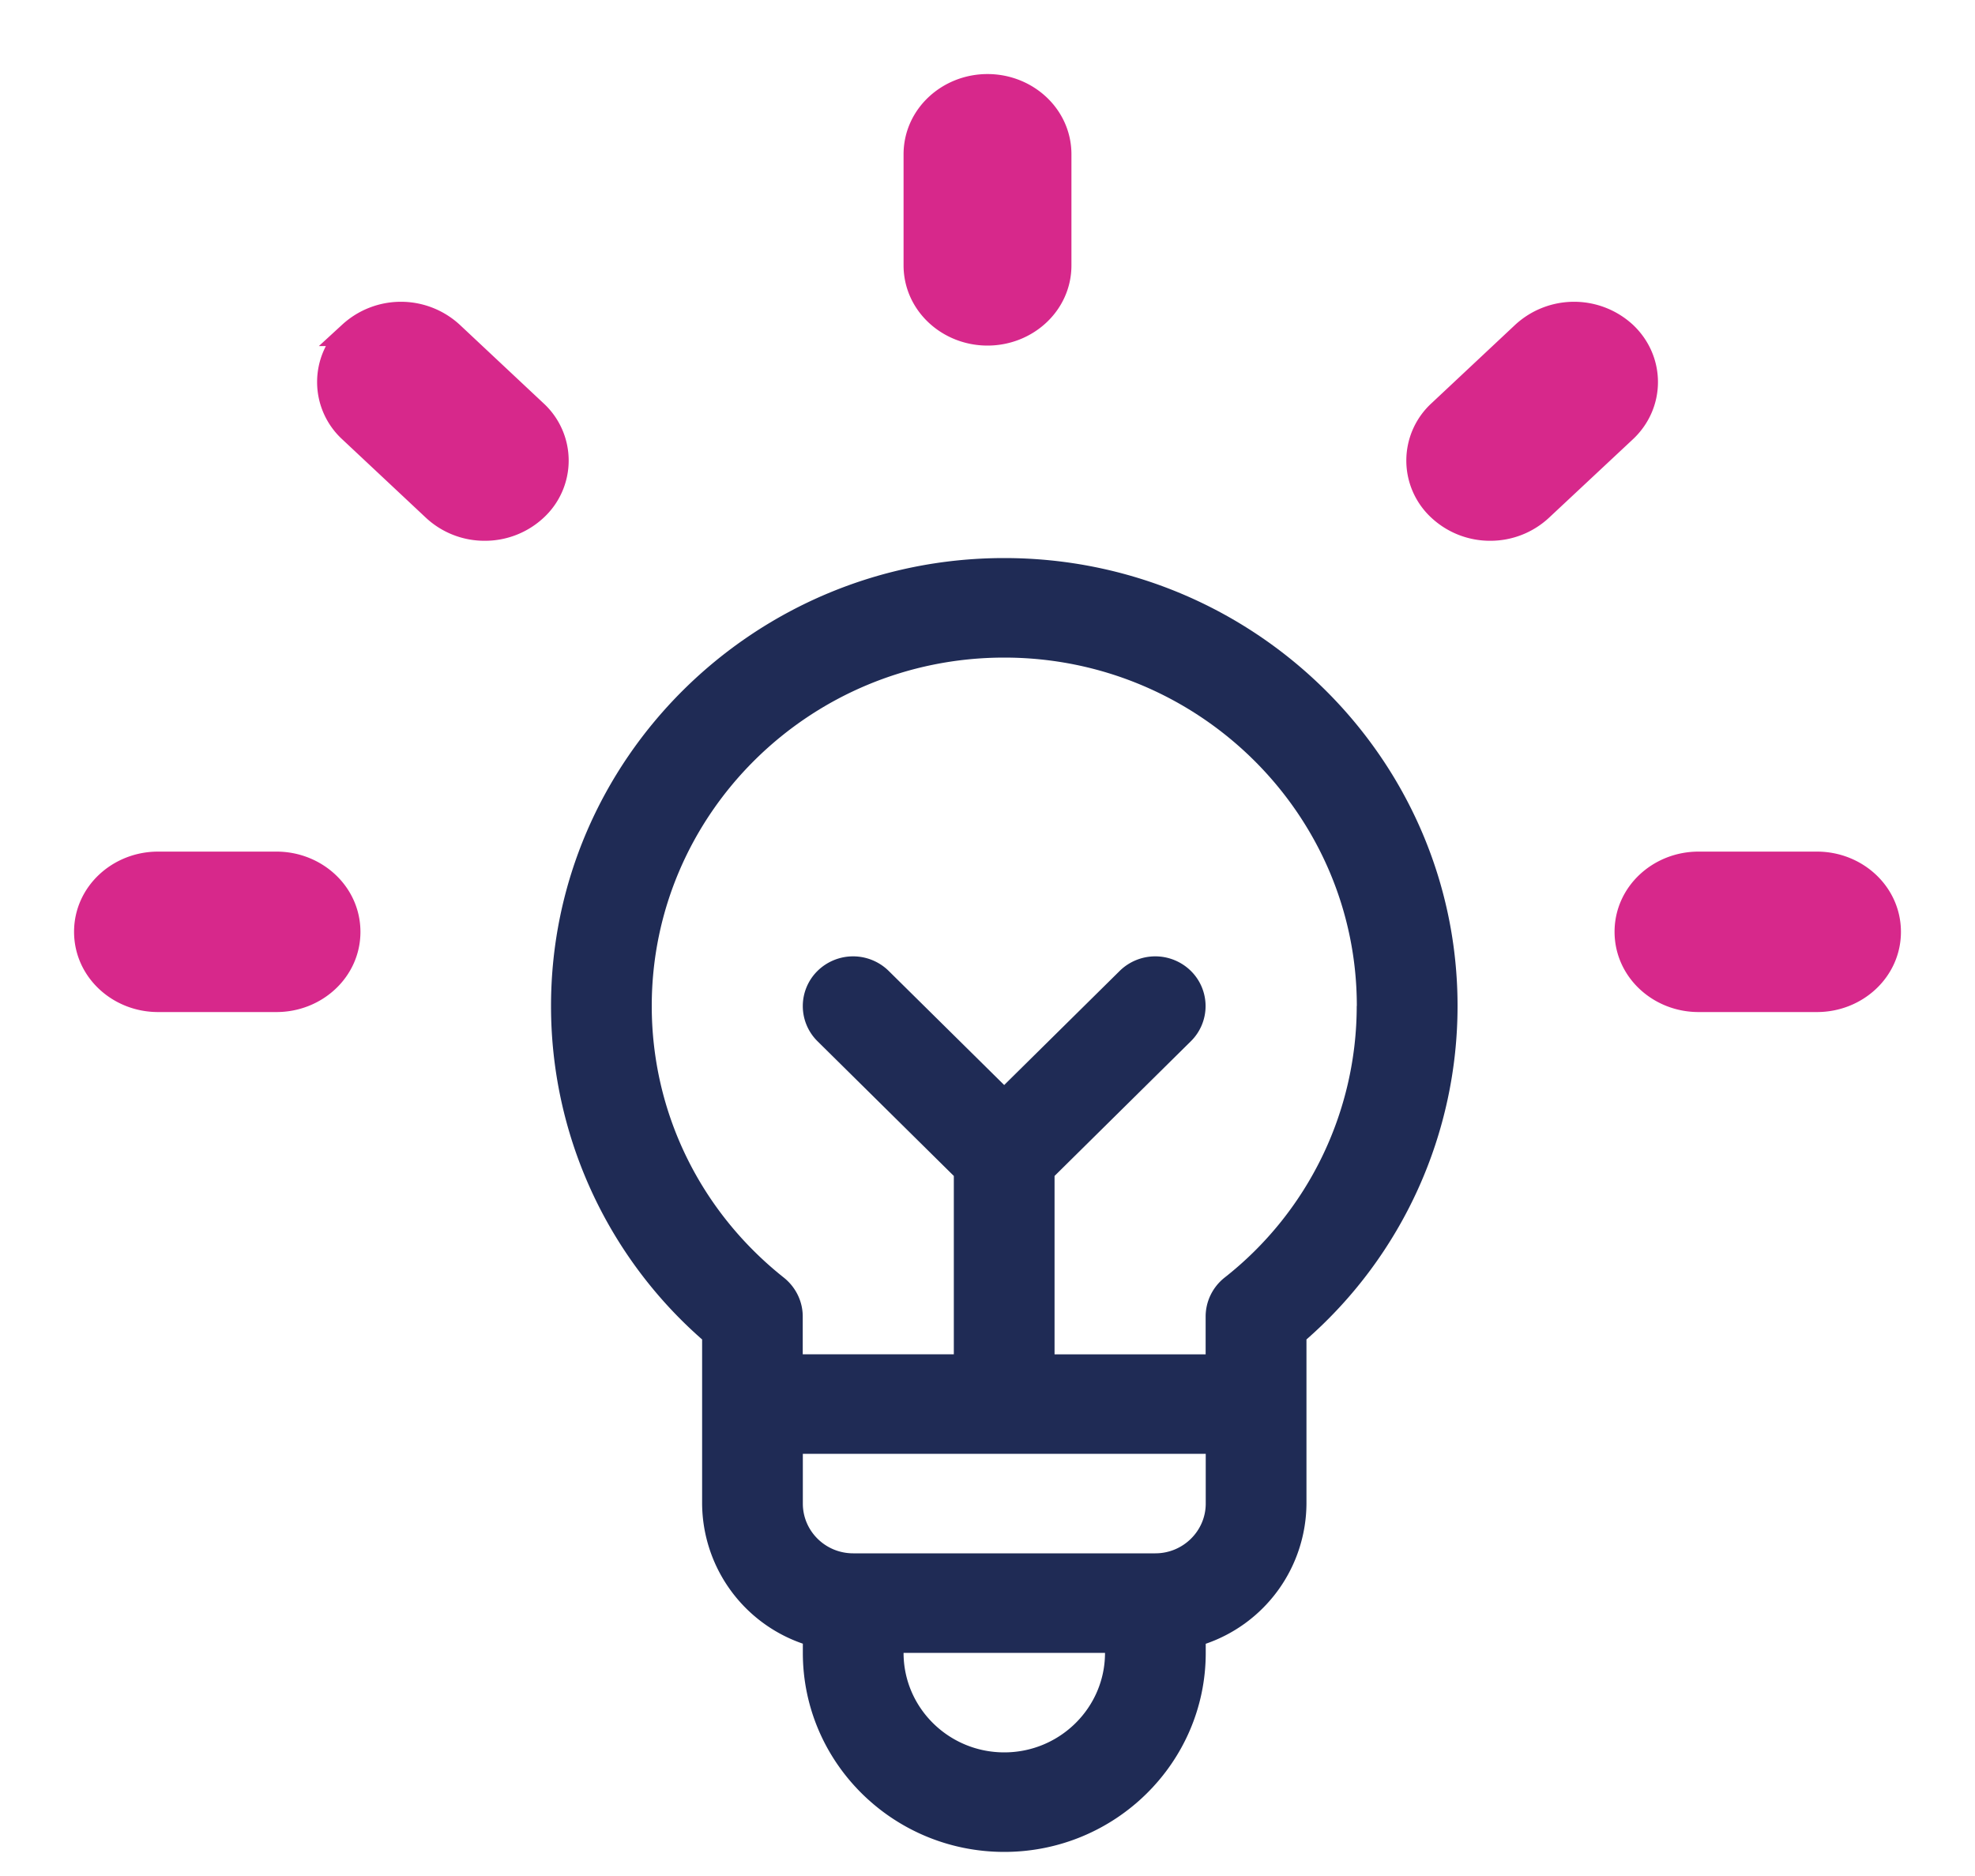
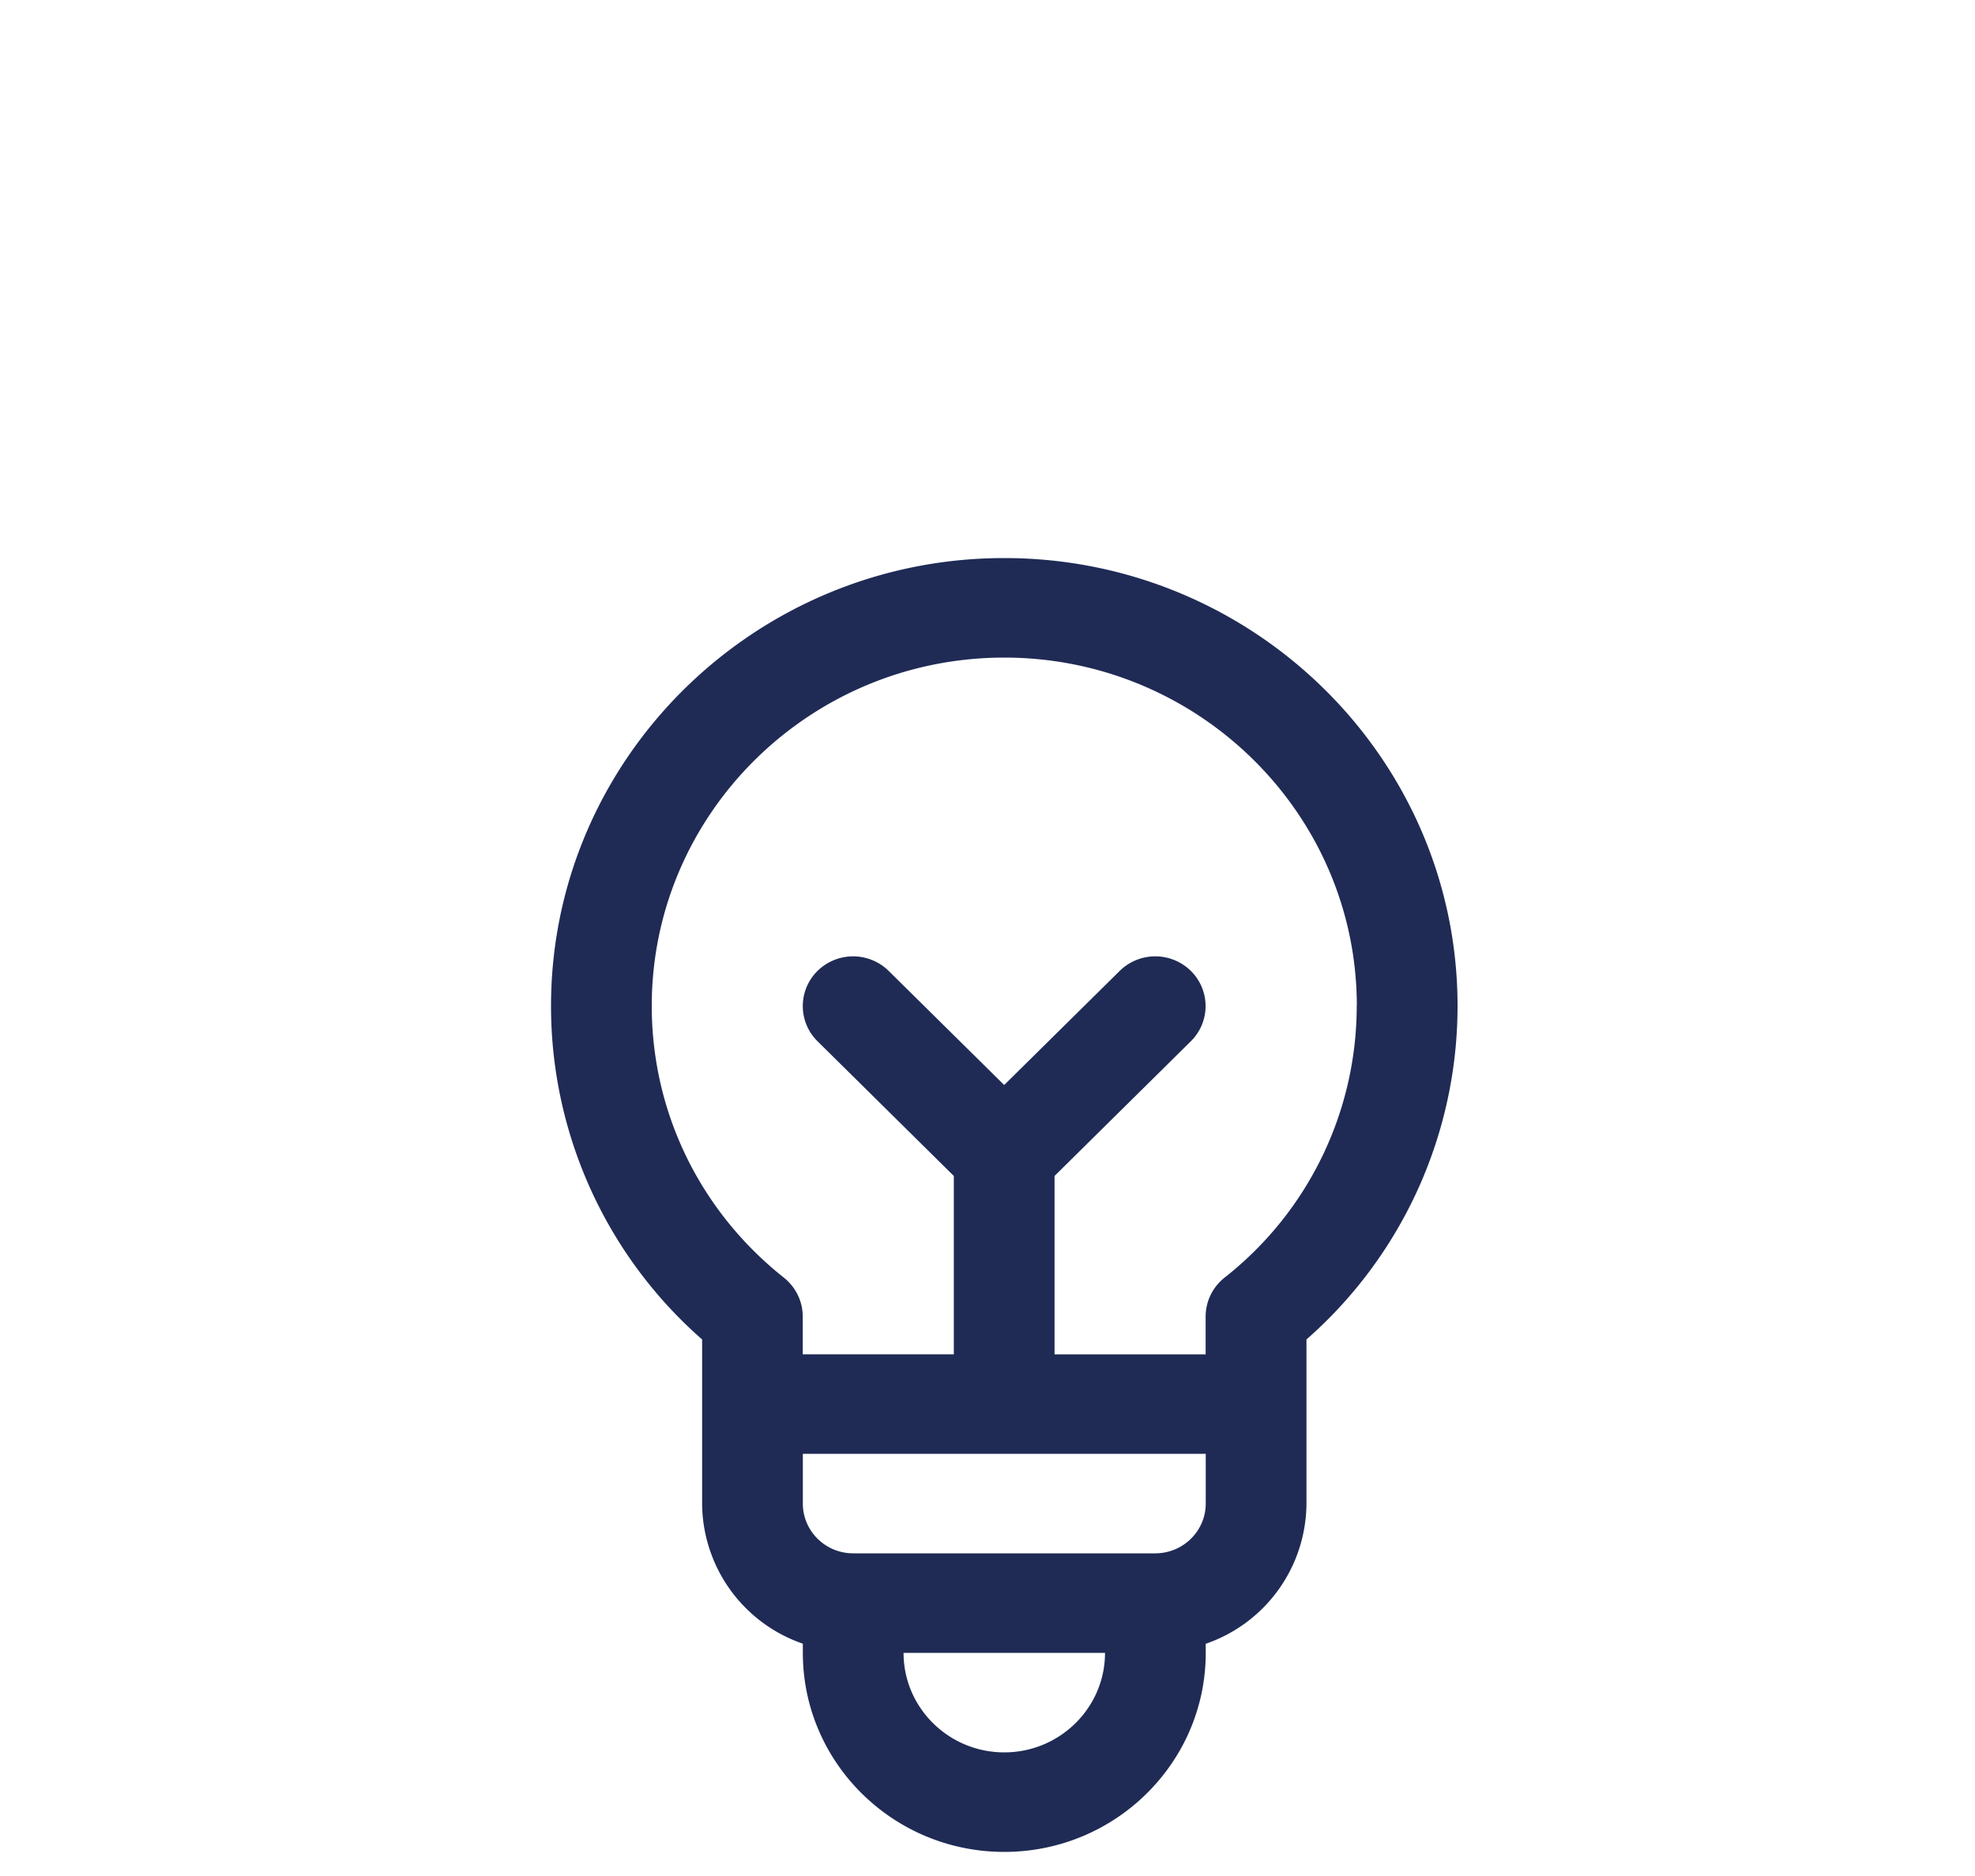
<svg xmlns="http://www.w3.org/2000/svg" width="20" height="19" fill="none">
-   <path fill="#D7288B" stroke="#D7288B" stroke-width=".25" d="M2.8 8.75c.393 0 .725.3.725.688 0 .387-.332.687-.725.687H1.6c-.393 0-.725-.3-.725-.688 0-.387.332-.687.725-.687h1.2Zm15.6 0c.393 0 .725.3.725.688 0 .387-.332.687-.725.687h-1.2c-.393 0-.725-.3-.725-.688 0-.387.332-.687.725-.687h1.2ZM3.55 3.38a.754.754 0 0 1 1.02 0l.849.796a.663.663 0 0 1 0 .977.745.745 0 0 1-.51.199.744.744 0 0 1-.51-.199l-.848-.795a.664.664 0 0 1 0-.978Zm11.88 0a.754.754 0 0 1 1.02 0c.286.269.286.71 0 .978l-.85.795a.745.745 0 0 1-.51.199.745.745 0 0 1-.509-.199.663.663 0 0 1 0-.977l.849-.796ZM10 .875c.393 0 .725.3.725.688v1.125c0 .387-.332.687-.725.687-.393 0-.725-.3-.725-.688V1.563c0-.388.332-.688.725-.688Z" />
  <path fill="#1F2B55" d="M14.76 10.188a4.491 4.491 0 0 1-1.53 3.378v1.662a1.51 1.51 0 0 1-1.02 1.42v.092c0 1.112-.916 2.016-2.04 2.016-1.126 0-2.04-.904-2.04-2.016v-.093a1.51 1.51 0 0 1-1.02-1.419v-1.662a4.49 4.49 0 0 1-1.53-3.378c0-2.5 2.058-4.536 4.59-4.536 2.53 0 4.59 2.035 4.59 4.536Zm-3.57 6.552H9.15c0 .556.457 1.008 1.02 1.008.562 0 1.02-.452 1.02-1.008Zm1.02-1.512v-.504H8.13v.504c0 .278.228.504.51.504h3.06c.28 0 .51-.226.51-.504Zm1.53-5.04c0-1.945-1.603-3.528-3.57-3.528-1.97 0-3.57 1.583-3.57 3.528 0 1.074.487 2.077 1.338 2.752.12.096.191.24.191.393v.383h1.53V11.91l-1.38-1.364a.5.5 0 0 1 0-.713.514.514 0 0 1 .72 0l1.17 1.156 1.17-1.156a.514.514 0 0 1 .72 0 .5.5 0 0 1 0 .713l-1.38 1.364v1.807h1.53v-.383c0-.153.07-.297.19-.393a3.498 3.498 0 0 0 1.34-2.752Z" />
</svg>